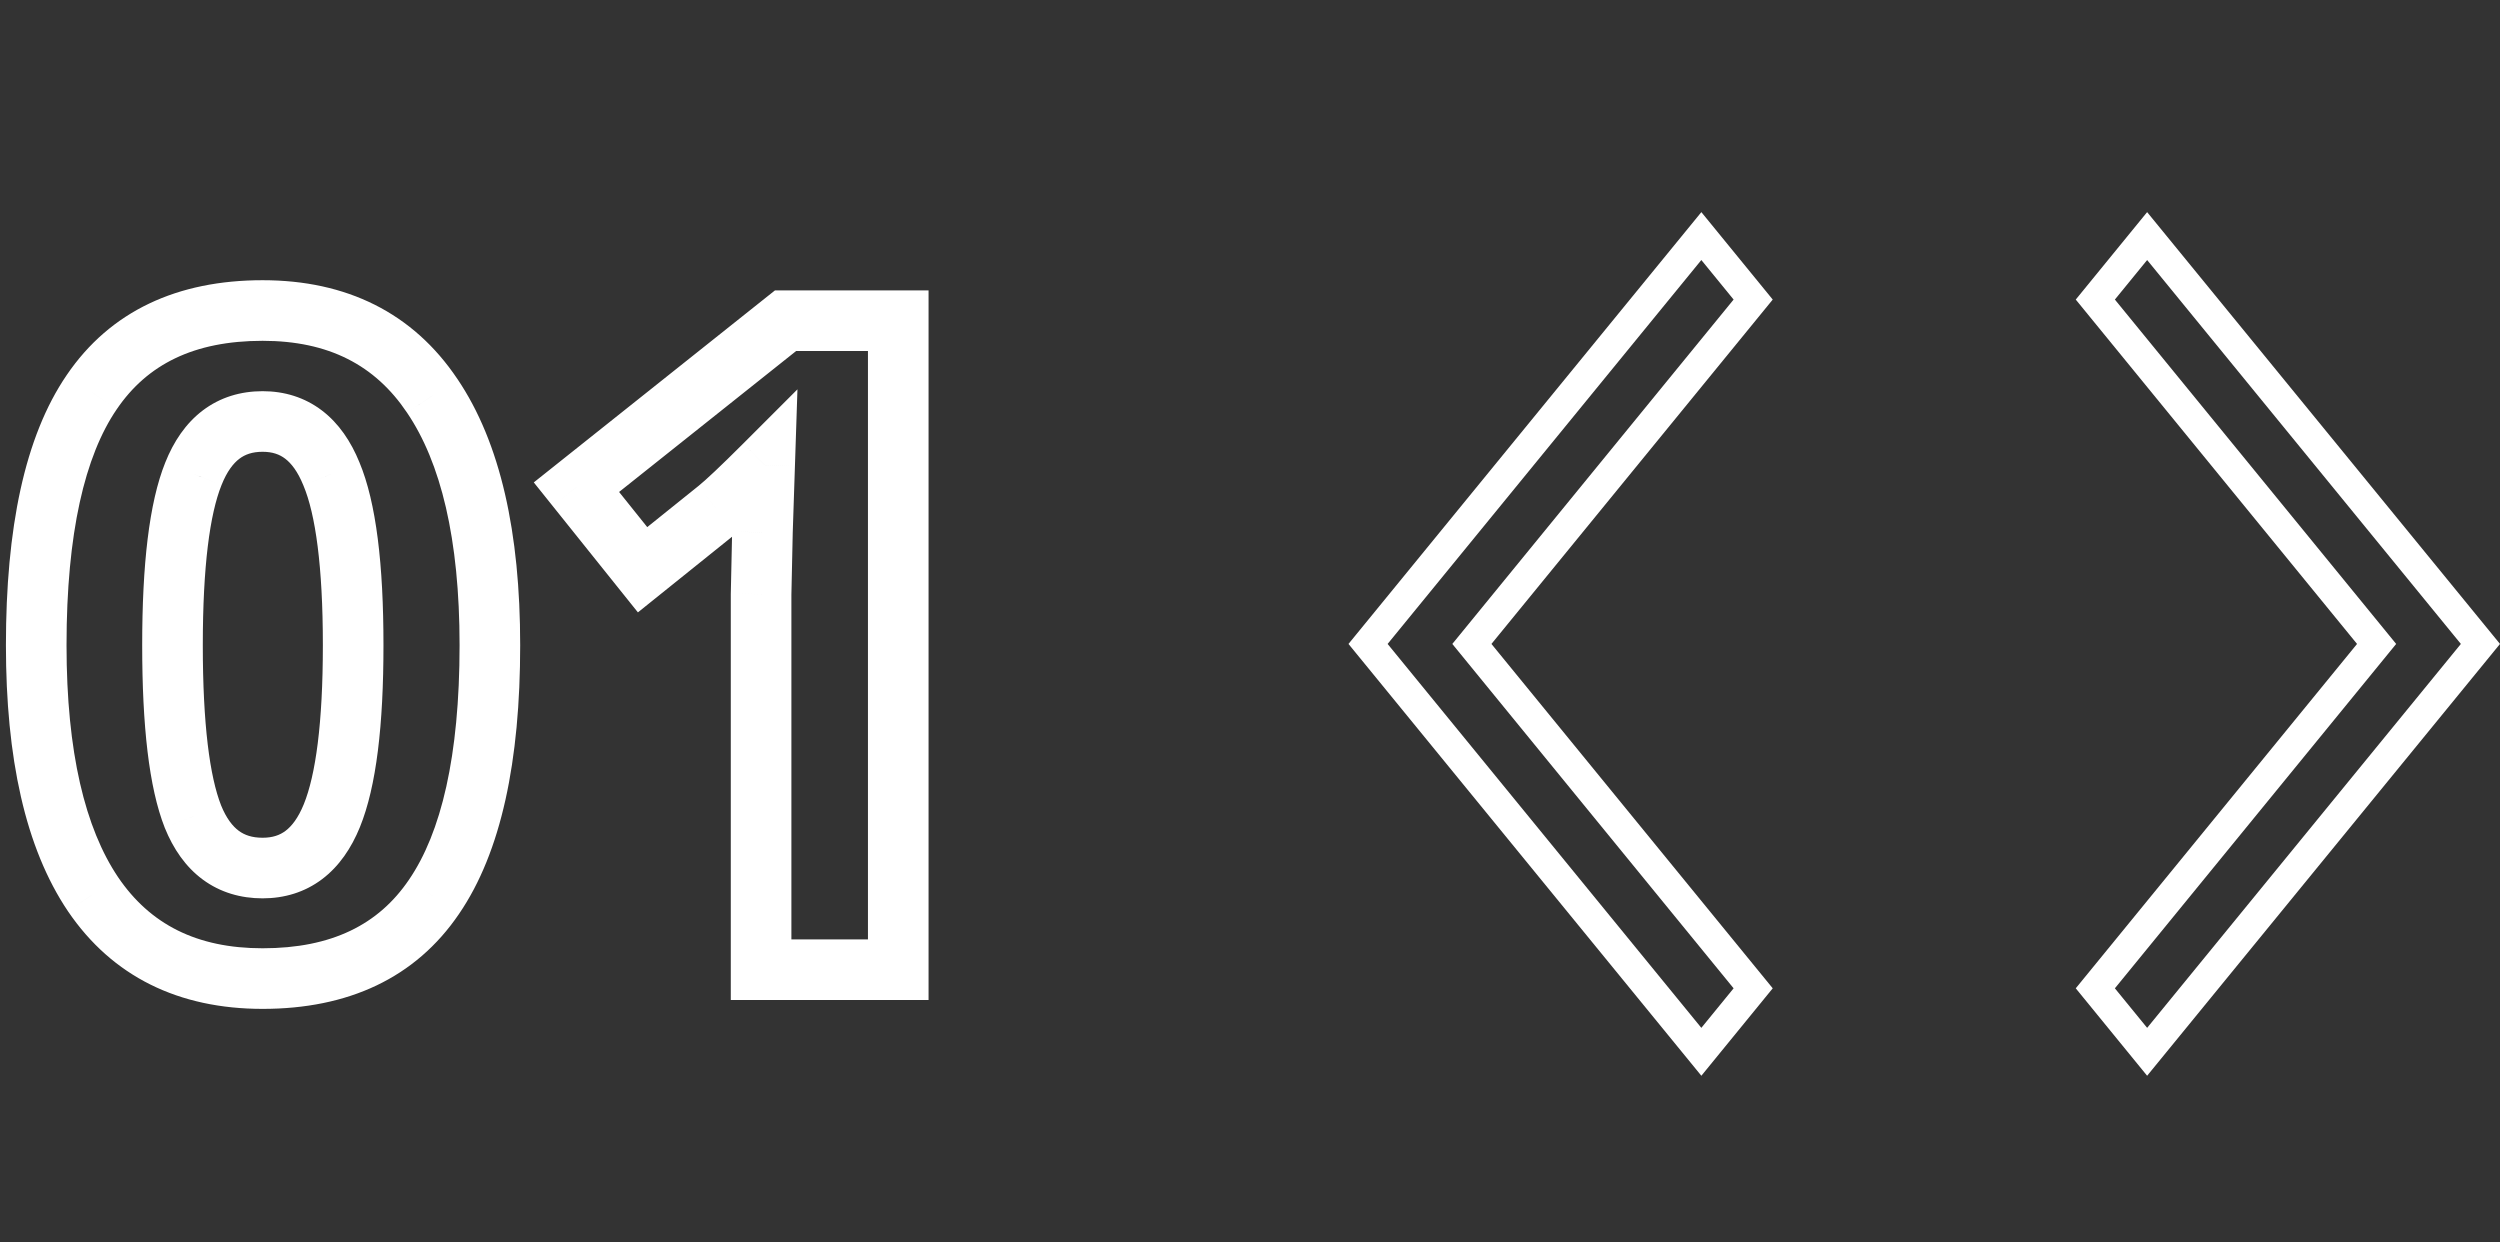
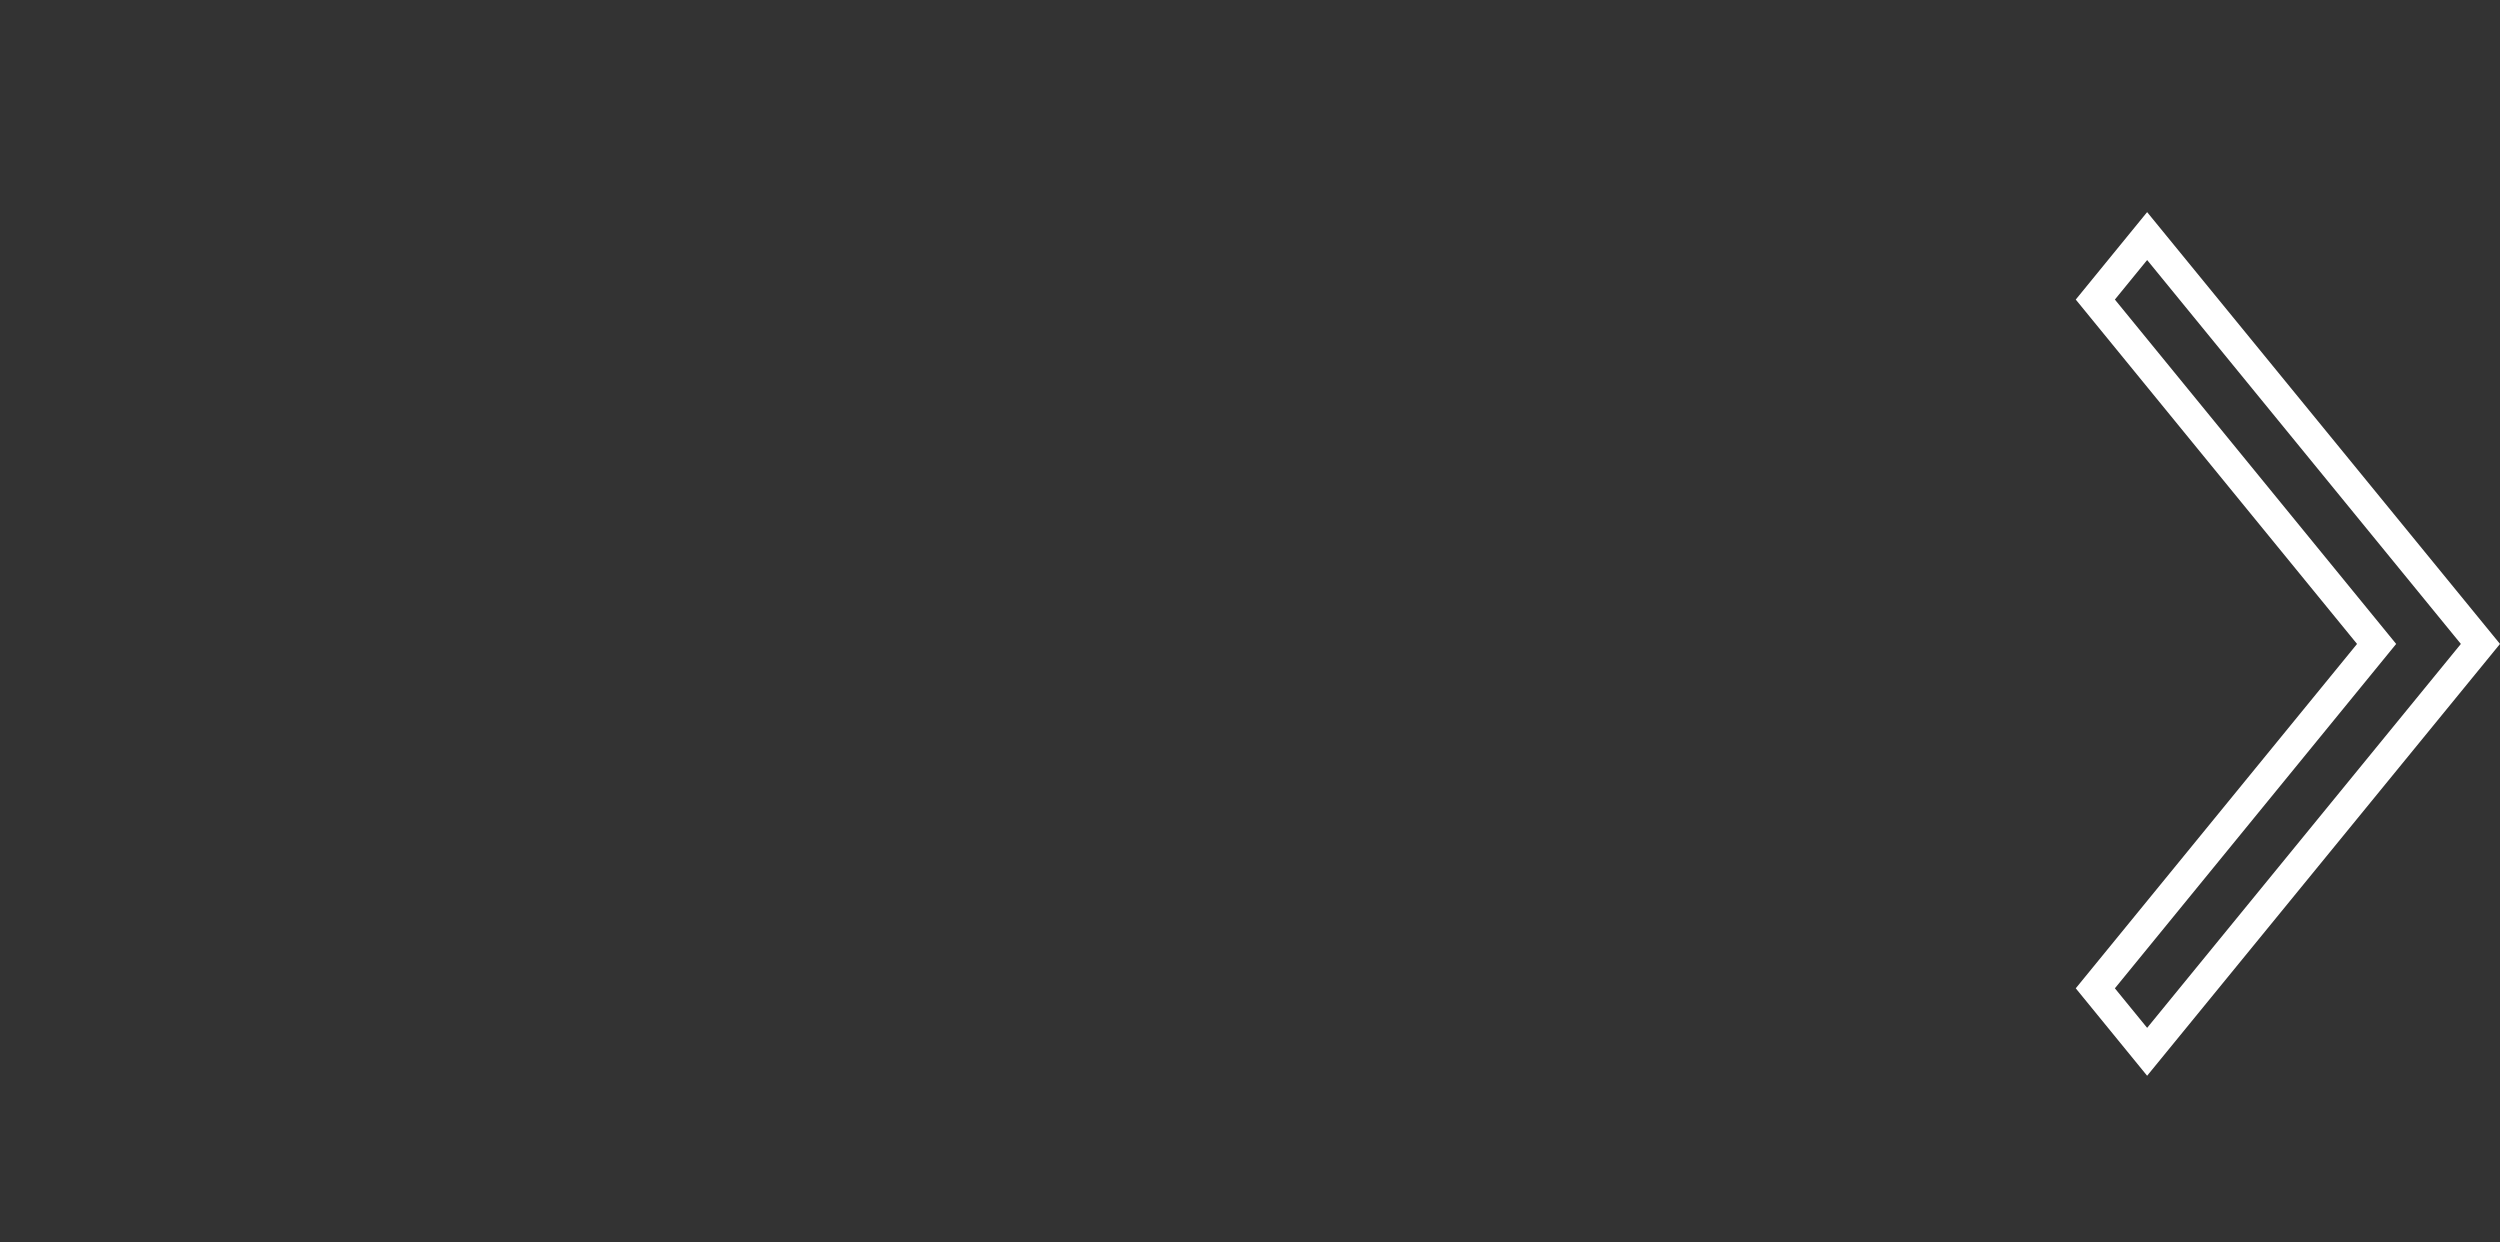
<svg xmlns="http://www.w3.org/2000/svg" width="165" height="82" viewBox="0 0 165 82" fill="none">
  <rect x="0" y="0" width="165" height="82" fill="#333333" stroke="none" />
-   <path d="M28.641 59.195L26.99 58.065L26.986 58.071L28.641 59.195ZM6.141 59.02L4.482 60.137L4.486 60.143L6.141 59.02ZM6.053 25.885L7.704 27.013L7.707 27.009L6.053 25.885ZM28.523 26.119L26.863 27.235L26.867 27.241L28.523 26.119ZM12.732 53.893L10.871 54.624L10.875 54.634L10.879 54.644L12.732 53.893ZM21.873 31.275L20.02 32.029L20.024 32.038L20.028 32.048L21.873 31.275ZM12.762 31.275L14.618 32.021L14.62 32.016L12.762 31.275ZM30.332 42.584C30.332 49.919 29.112 54.967 26.99 58.065L30.291 60.325C33.091 56.236 34.332 50.21 34.332 42.584H30.332ZM26.986 58.071C24.986 61.016 21.9 62.586 17.332 62.586V66.586C22.96 66.586 27.413 64.562 30.295 60.319L26.986 58.071ZM17.332 62.586C12.974 62.586 9.9 60.996 7.795 57.896L4.486 60.143C7.42 64.465 11.807 66.586 17.332 66.586V62.586ZM7.799 57.902C5.621 54.668 4.391 49.657 4.391 42.584H0.391C0.391 50.004 1.66 55.949 4.482 60.137L7.799 57.902ZM4.391 42.584C4.391 35.163 5.604 30.088 7.704 27.013L4.401 24.757C1.619 28.83 0.391 34.888 0.391 42.584H4.391ZM7.707 27.009C9.709 24.062 12.787 22.494 17.332 22.494V18.494C11.72 18.494 7.279 20.52 4.398 24.761L7.707 27.009ZM17.332 22.494C21.681 22.494 24.755 24.096 26.863 27.235L30.183 25.004C27.253 20.642 22.866 18.494 17.332 18.494V22.494ZM26.867 27.241C29.085 30.516 30.332 35.539 30.332 42.584H34.332C34.332 35.176 33.04 29.222 30.18 24.998L26.867 27.241ZM9.385 42.584C9.385 47.868 9.825 51.964 10.871 54.624L14.594 53.161C13.843 51.251 13.385 47.807 13.385 42.584H9.385ZM10.879 54.644C11.438 56.023 12.246 57.211 13.382 58.05C14.536 58.902 15.887 59.291 17.332 59.291V55.291C16.629 55.291 16.139 55.113 15.759 54.833C15.362 54.539 14.945 54.028 14.586 53.142L10.879 54.644ZM17.332 59.291C18.774 59.291 20.118 58.888 21.263 58.022C22.387 57.172 23.191 55.975 23.755 54.588L20.05 53.08C19.677 53.998 19.25 54.529 18.85 54.832C18.472 55.118 17.999 55.291 17.332 55.291V59.291ZM23.755 54.588C24.848 51.901 25.309 47.818 25.309 42.584H21.309C21.309 47.741 20.832 51.158 20.05 53.08L23.755 54.588ZM25.309 42.584C25.309 37.296 24.839 33.181 23.718 30.503L20.028 32.048C20.821 33.94 21.309 37.364 21.309 42.584H25.309ZM23.726 30.522C23.163 29.137 22.363 27.941 21.246 27.091C20.106 26.224 18.769 25.818 17.332 25.818V29.818C17.985 29.818 18.449 29.989 18.823 30.274C19.22 30.576 19.646 31.109 20.02 32.029L23.726 30.522ZM17.332 25.818C15.884 25.818 14.535 26.219 13.386 27.087C12.259 27.941 11.458 29.143 10.904 30.535L14.62 32.016C14.983 31.103 15.403 30.577 15.799 30.278C16.174 29.994 16.651 29.818 17.332 29.818V25.818ZM10.906 30.53C9.835 33.196 9.385 37.298 9.385 42.584H13.385C13.385 37.362 13.853 33.925 14.618 32.021L10.906 30.53ZM59.285 64V66H61.285V64H59.285ZM50.232 64H48.232V66H50.232V64ZM50.232 39.215L48.233 39.172L48.232 39.193V39.215H50.232ZM50.32 35.143L48.321 35.077L48.321 35.088L48.321 35.099L50.32 35.143ZM50.467 30.689L52.466 30.755L52.632 25.696L49.053 29.275L50.467 30.689ZM47.332 33.648L46.083 32.087L46.079 32.089L47.332 33.648ZM42.41 37.603L40.849 38.854L42.102 40.417L43.663 39.163L42.41 37.603ZM38.045 32.154L36.799 30.59L35.23 31.839L36.484 33.405L38.045 32.154ZM51.844 21.168V19.168H51.145L50.598 19.603L51.844 21.168ZM59.285 21.168H61.285V19.168H59.285V21.168ZM59.285 62H50.232V66H59.285V62ZM52.232 64V39.215H48.232V64H52.232ZM52.232 39.258L52.32 35.186L48.321 35.099L48.233 39.172L52.232 39.258ZM52.319 35.208L52.466 30.755L48.468 30.624L48.321 35.077L52.319 35.208ZM49.053 29.275C47.539 30.789 46.569 31.698 46.083 32.087L48.581 35.21C49.267 34.662 50.387 33.598 51.881 32.104L49.053 29.275ZM46.079 32.089L41.157 36.044L43.663 39.163L48.585 35.208L46.079 32.089ZM43.971 36.353L39.606 30.904L36.484 33.405L40.849 38.854L43.971 36.353ZM39.291 33.719L53.09 22.733L50.598 19.603L36.799 30.59L39.291 33.719ZM51.844 23.168H59.285V19.168H51.844V23.168ZM57.285 21.168V64H61.285V21.168H57.285Z" fill="white" />
-   <path d="M97.661 41.867L97.144 42.5L97.661 43.133L115.709 65.229L112.289 69.419L90.291 42.5L112.289 15.581L115.709 19.771L97.661 41.867Z" stroke="white" stroke-width="2" />
  <path d="M156.339 41.867L156.856 42.5L156.339 43.133L138.291 65.229L141.711 69.419L163.709 42.5L141.711 15.581L138.291 19.771L156.339 41.867Z" stroke="white" stroke-width="2" />
</svg>